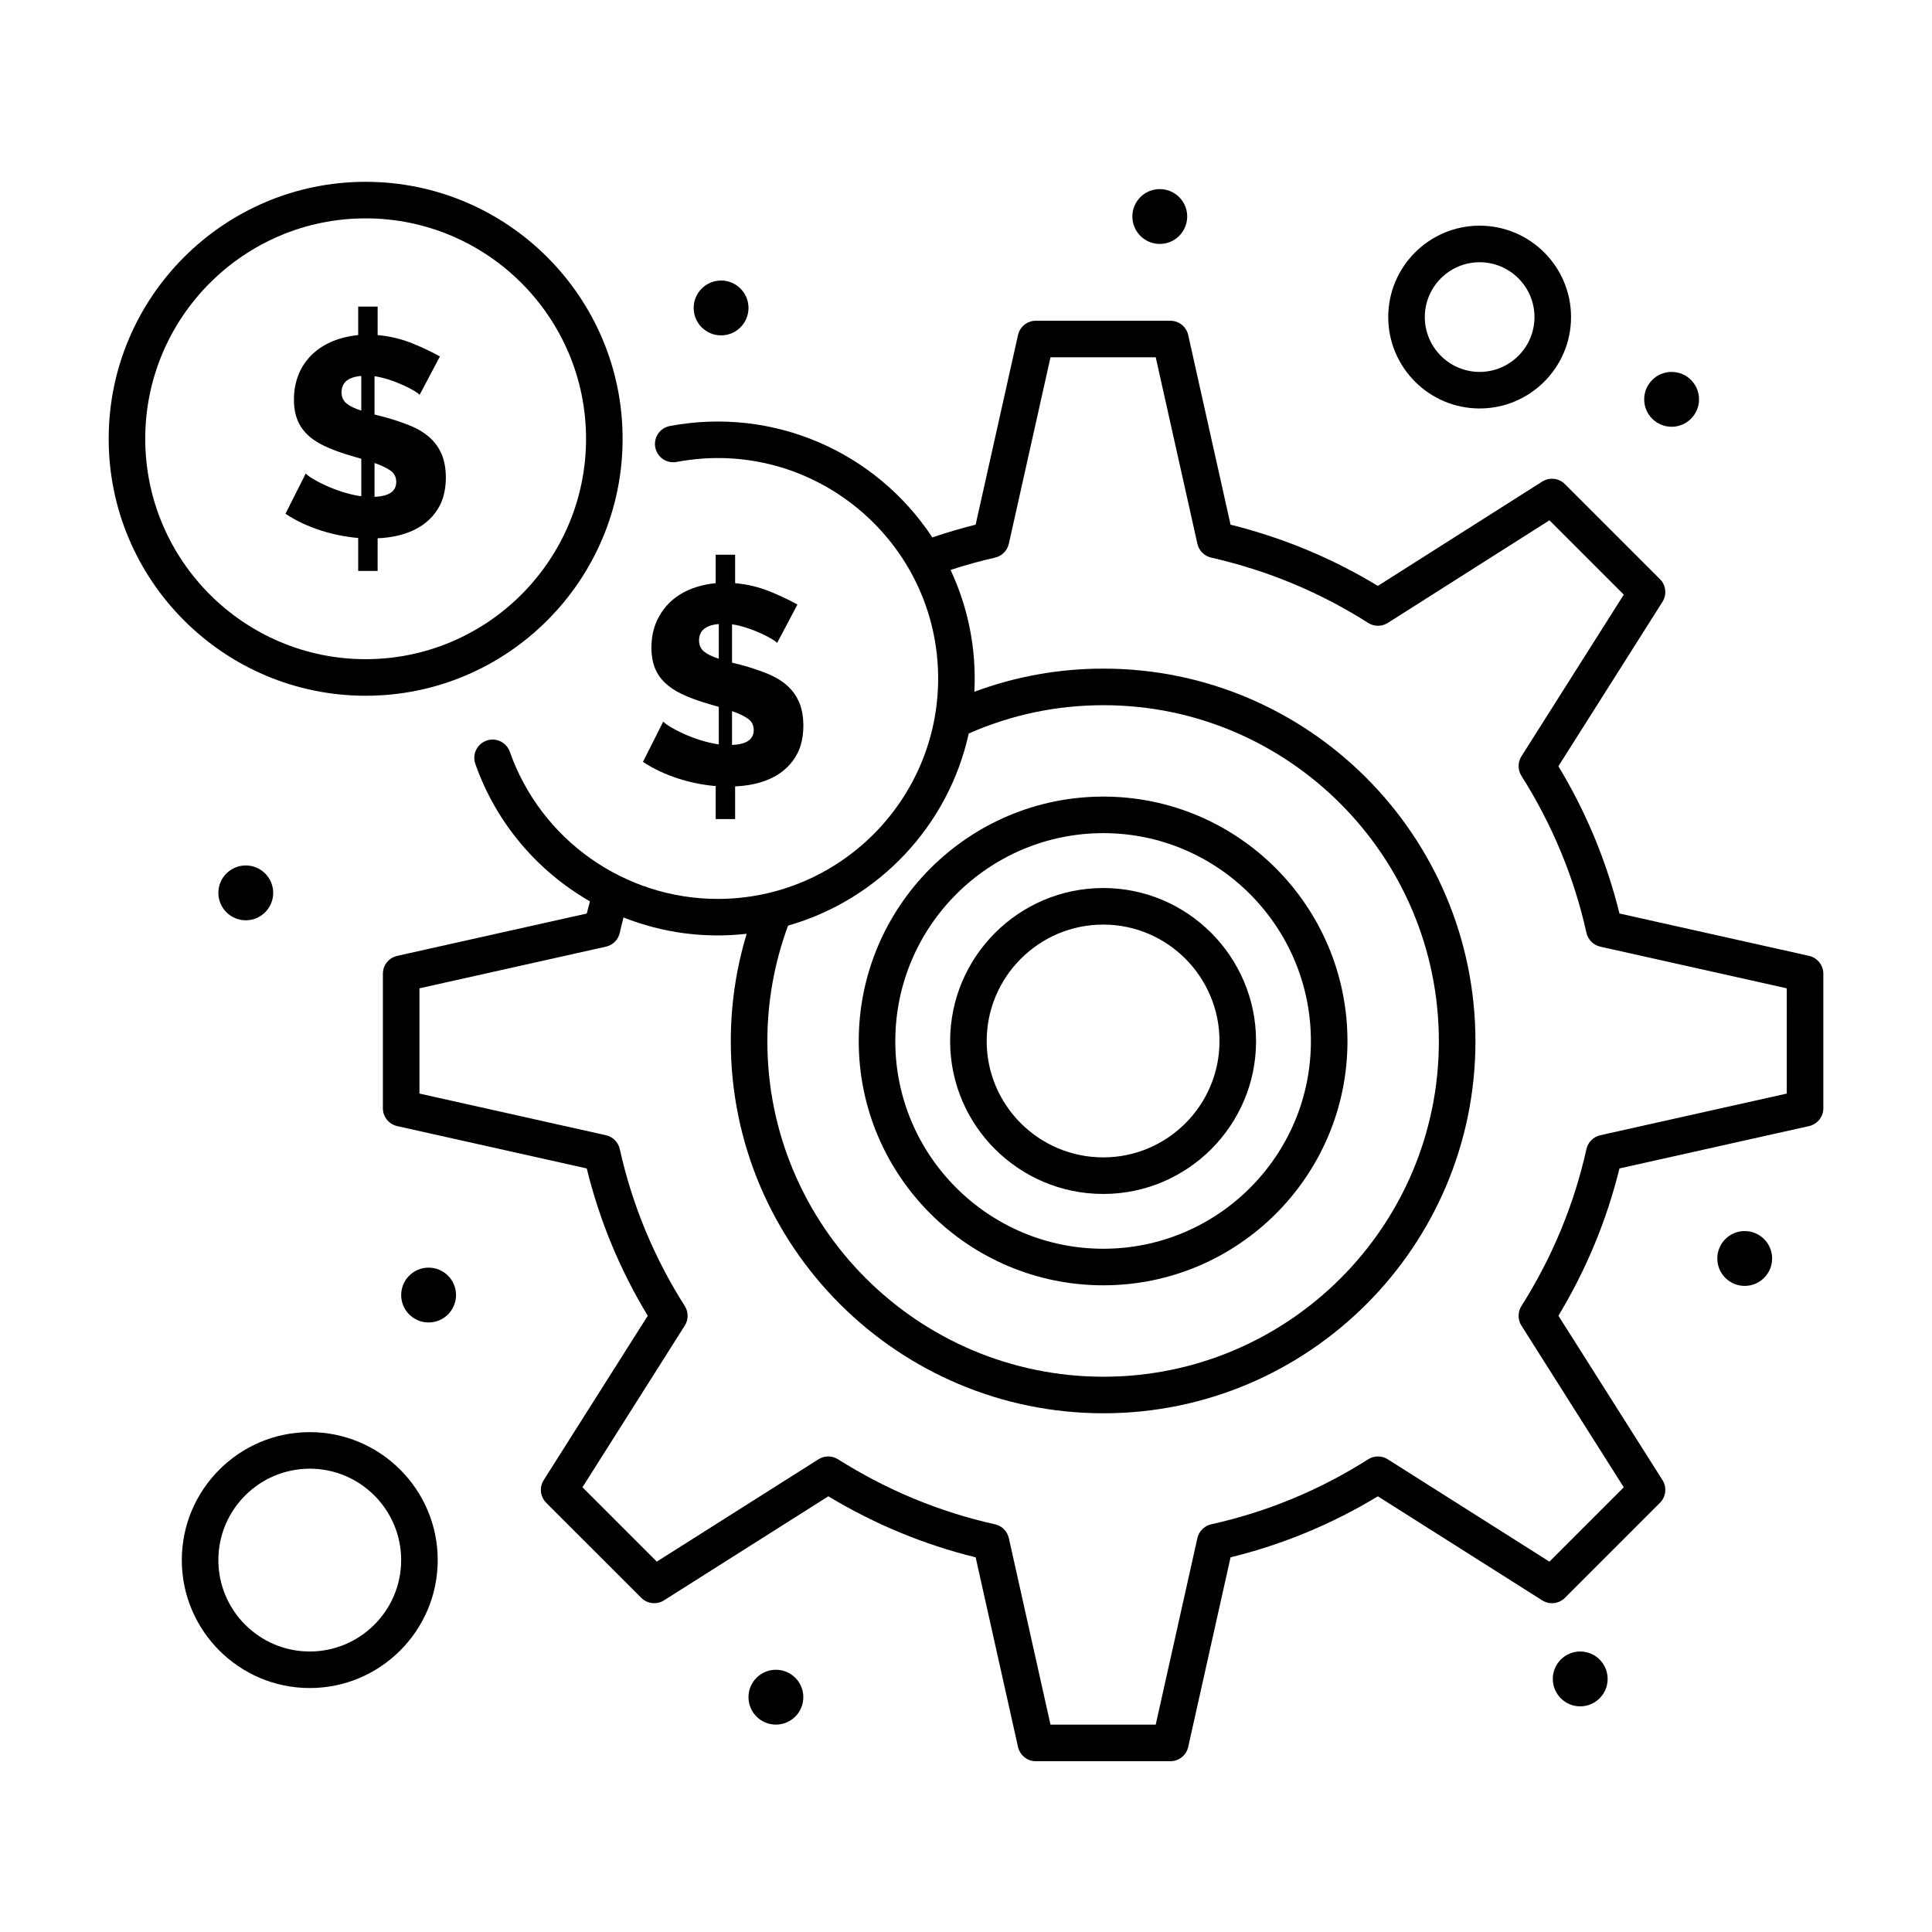
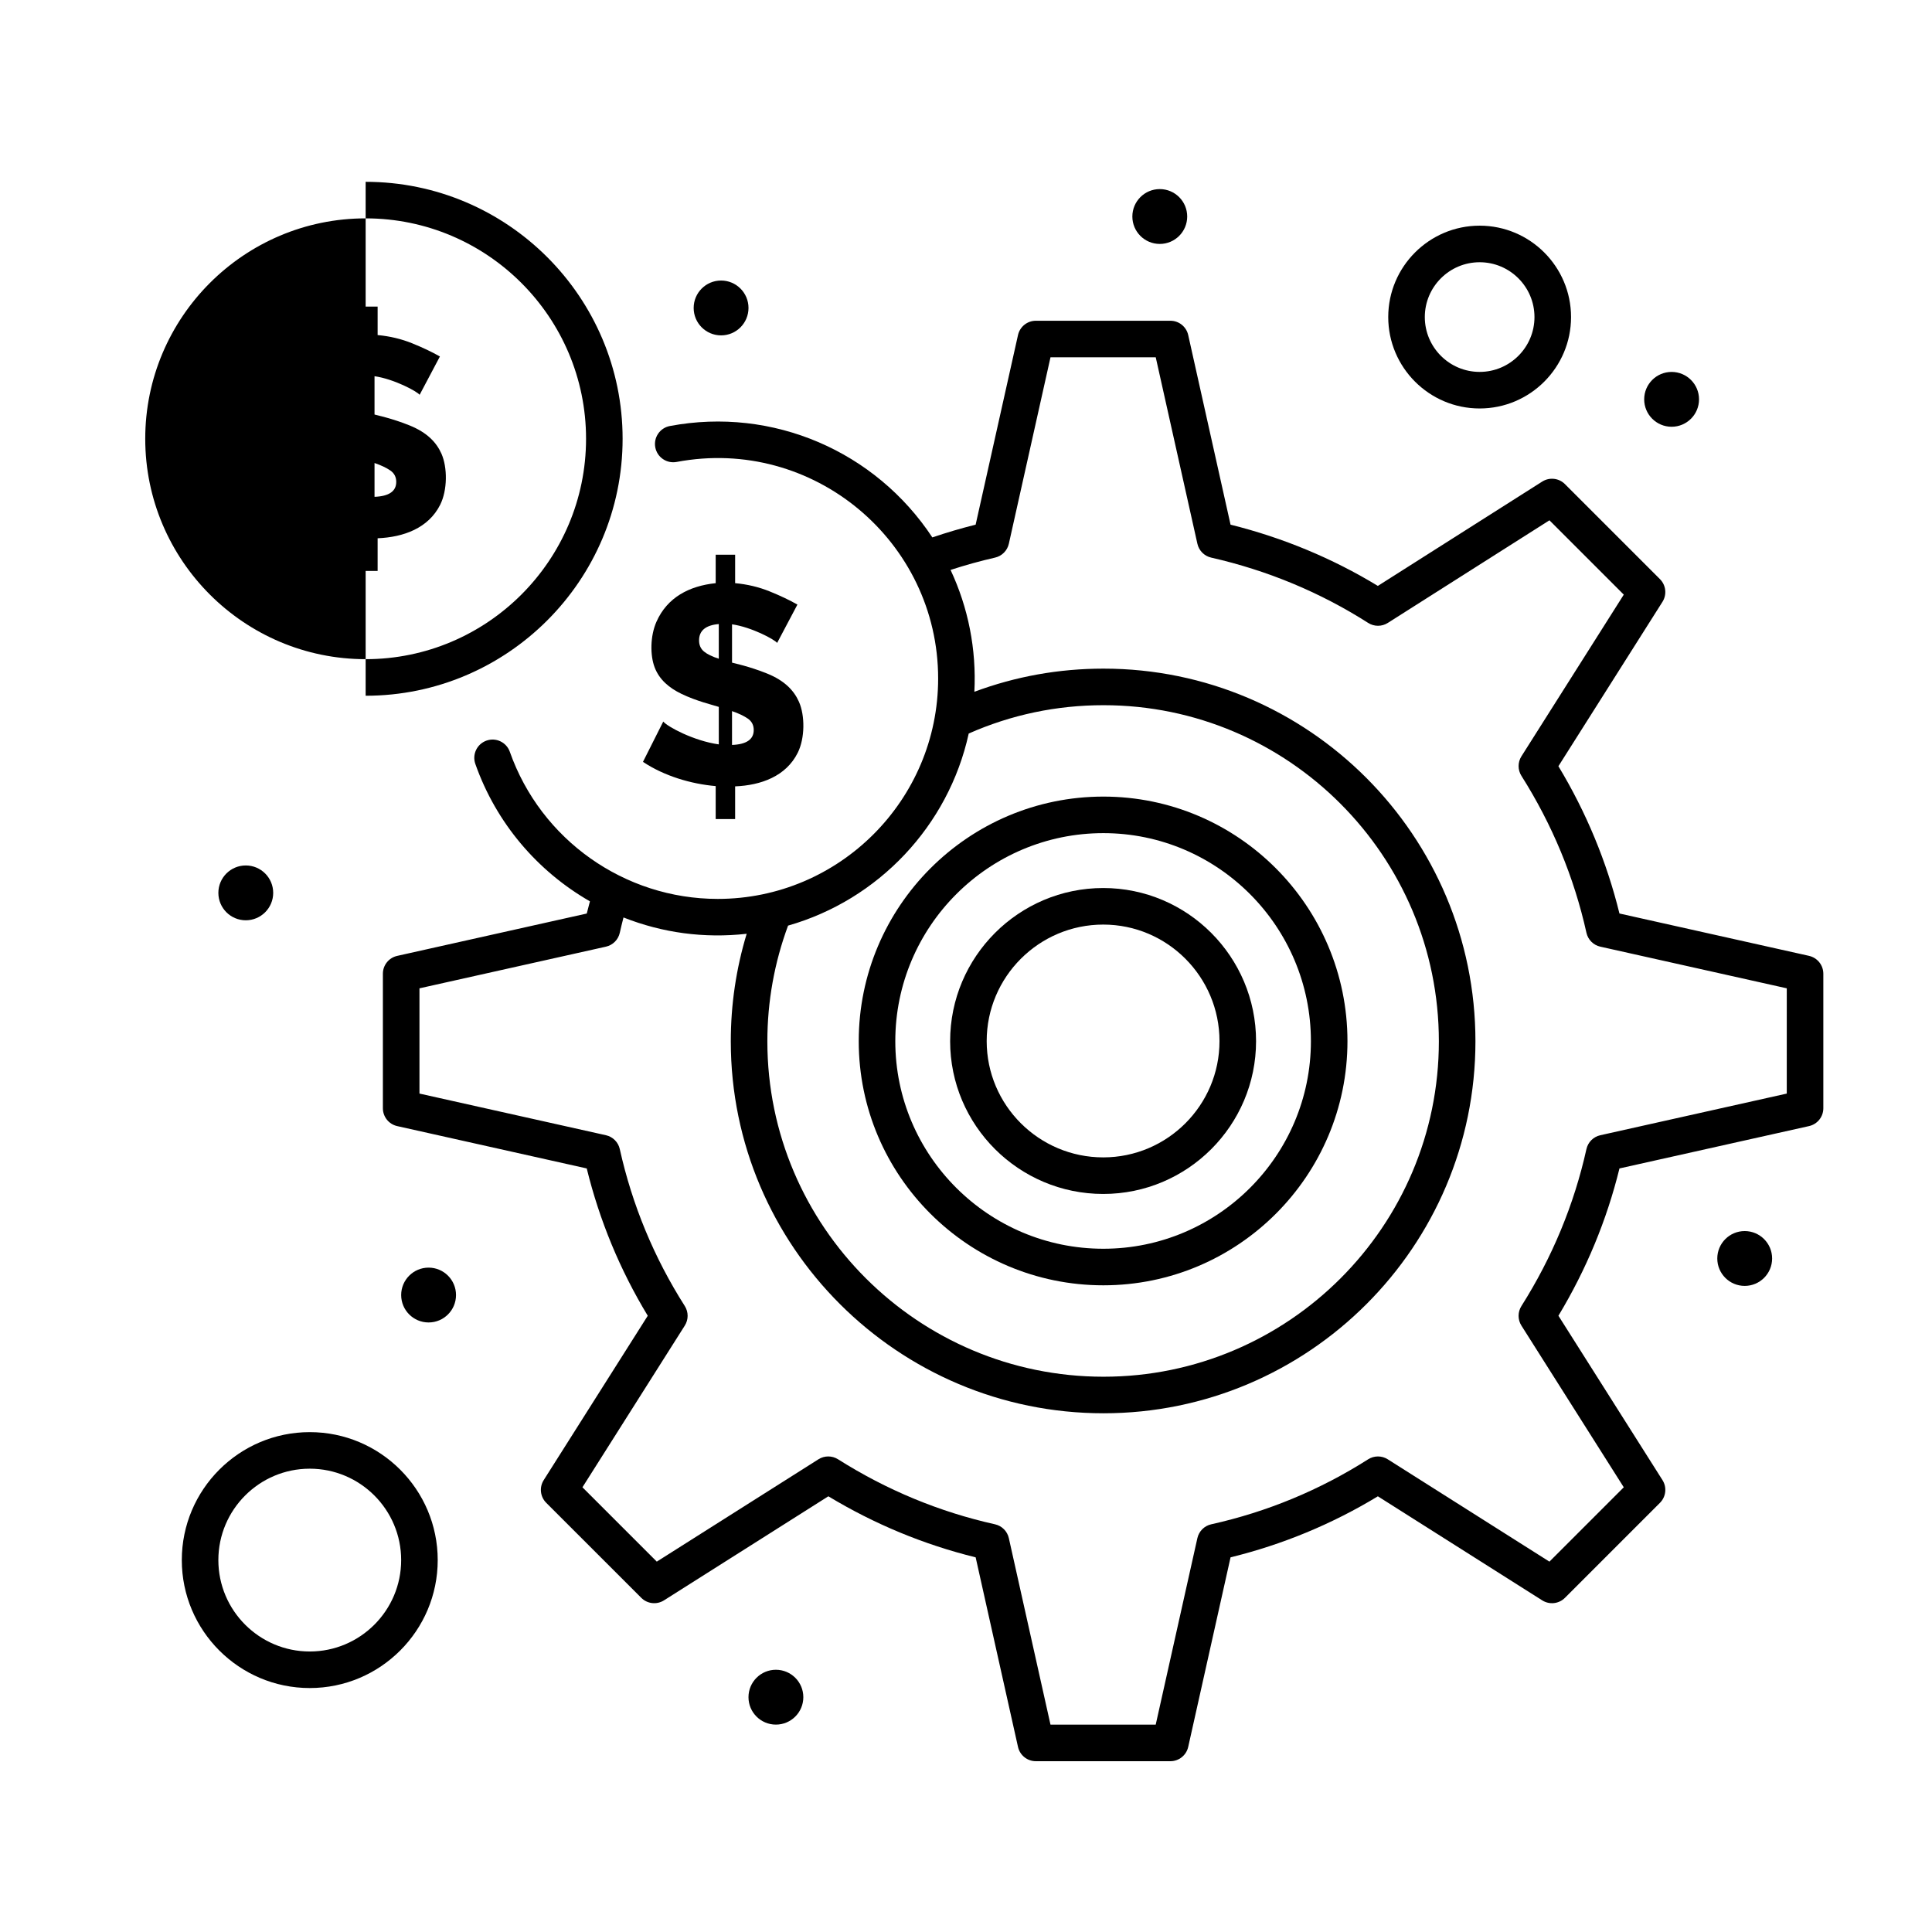
<svg xmlns="http://www.w3.org/2000/svg" fill="#000000" width="800px" height="800px" version="1.1" viewBox="144 144 512 512">
  <g>
    <path d="m436.37 460.41c22.332 0 40.5-18.168 40.5-40.496 0-22.375-18.168-40.578-40.5-40.578-22.375 0-40.574 18.203-40.574 40.578-0.004 22.328 18.199 40.496 40.574 40.496zm0-71.387c16.988 0 30.809 13.855 30.809 30.887 0 16.988-13.82 30.809-30.809 30.809-17.031 0-30.887-13.82-30.887-30.809-0.004-17.031 13.855-30.887 30.887-30.887z" />
    <path d="m436.4 484.62c35.672 0 64.691-29.02 64.691-64.691 0-35.746-29.02-64.824-64.691-64.824-35.746 0-64.824 29.082-64.824 64.824-0.004 35.672 29.078 64.691 64.824 64.691zm0-119.83c30.328 0 55.004 24.734 55.004 55.137 0 30.328-24.676 55.004-55.004 55.004-30.402 0-55.137-24.676-55.137-55.004 0-30.402 24.734-55.137 55.137-55.137z" />
    <path d="m225.03 269.47-5.379 10.68c5.664 3.773 12.785 5.859 19.27 6.422v8.738h5.152v-8.664c6.859-0.285 13.469-2.668 16.582-8.887 1.941-3.887 1.945-9.883 0.336-13.52-1.305-2.938-3.727-5.594-8.477-7.508-4.57-1.84-8.484-2.656-9.262-2.875v-10.156c5.156 0.738 11.258 4.008 11.953 4.93l5.375-10.156c-2.094-1.195-4.555-2.363-7.394-3.512-2.84-1.145-5.879-1.867-9.113-2.168v-7.543h-5.152v7.543c-11.246 1.176-17.027 8.242-17.027 17.102 0 5.512 2.172 9.422 7.918 12.211 4.004 1.945 8.238 2.93 9.934 3.473v9.938c-6.703-0.926-13.68-4.746-14.715-6.047zm18.223-2.766c1.742 0.598 3.137 1.258 4.184 1.98s1.57 1.73 1.57 3.023c0 2.488-1.918 3.809-5.754 3.957zm-7.43-15.797c-0.871-0.723-1.309-1.707-1.309-2.949 0-2.586 1.742-4.035 5.227-4.332v9.188c-1.738-0.547-3.047-1.184-3.918-1.906z" />
    <path d="m319.77 335.22-5.375 10.68c5.652 3.766 12.77 5.856 19.27 6.422v8.738h5.152v-8.664c6.863-0.285 13.469-2.668 16.582-8.887 1.934-3.867 1.949-9.871 0.336-13.52-1.293-2.918-3.707-5.586-8.477-7.508-4.652-1.871-8.672-2.707-9.262-2.875v-10.156c5.156 0.738 11.258 4.008 11.953 4.93l5.375-10.156c-2.09-1.195-4.555-2.363-7.394-3.512-2.84-1.145-5.879-1.867-9.113-2.168v-7.543h-5.152v7.543c-7.047 0.738-12.84 3.797-15.684 10.195-1.699 3.82-1.715 8.934-0.488 12.137 1.27 3.309 3.894 5.445 7.059 6.984 4.004 1.945 8.273 2.941 9.934 3.473v9.938c-6.68-0.926-13.672-4.738-14.715-6.051zm18.223-2.766c1.742 0.598 3.137 1.258 4.184 1.98s1.57 1.73 1.57 3.027c0 2.488-1.918 3.809-5.754 3.957zm-7.426-15.793c-0.871-0.723-1.309-1.707-1.309-2.949 0-2.586 1.742-4.035 5.227-4.332v9.188c-1.742-0.551-3.051-1.188-3.918-1.906z" />
    <path d="m623.41 397.31-50.238-11.223c-3.363-13.691-8.793-26.797-16.176-39.035l27.578-43.562c1.211-1.914 0.934-4.414-0.668-6.016l-25.184-25.184c-1.602-1.602-4.106-1.879-6.023-0.664l-43.551 27.645c-12.043-7.316-25.148-12.766-39.039-16.23l-11.219-50.25c-0.496-2.215-2.457-3.789-4.727-3.789h-35.652c-2.269 0-4.234 1.574-4.727 3.789l-11.227 50.25c-3.867 0.969-7.707 2.098-11.473 3.379-15.027-22.781-42.199-34.676-69.562-29.52-2.629 0.496-4.359 3.027-3.863 5.656s3.031 4.359 5.656 3.863c36.176-6.824 69.305 21.039 69.305 57.391 0 32.207-26.203 58.41-58.41 58.41-24.738 0-46.883-15.672-55.102-38.992-0.891-2.523-3.656-3.852-6.18-2.957-2.523 0.891-3.848 3.656-2.957 6.18 5.543 15.73 16.523 28.465 30.371 36.414-0.293 1.078-0.578 2.156-0.844 3.231l-50.238 11.223c-2.215 0.496-3.789 2.457-3.789 4.727v35.652c0 2.269 1.574 4.234 3.789 4.727l50.234 11.223c3.383 13.789 8.812 26.898 16.172 39.039l-27.574 43.555c-1.211 1.914-0.934 4.414 0.668 6.016l25.188 25.184c1.602 1.602 4.102 1.879 6.016 0.668l43.562-27.578c12.238 7.383 25.344 12.812 39.035 16.176l11.223 50.238c0.496 2.215 2.457 3.789 4.727 3.789h35.652c2.269 0 4.234-1.574 4.727-3.789l11.223-50.238c13.789-3.383 26.895-8.812 39.039-16.172l43.555 27.574c1.918 1.211 4.414 0.934 6.016-0.668l25.188-25.184c1.602-1.602 1.879-4.102 0.668-6.016l-27.578-43.562c7.379-12.238 12.812-25.34 16.176-39.035l50.238-11.223c2.215-0.496 3.789-2.461 3.789-4.727v-35.652c-0.004-2.269-1.578-4.234-3.793-4.731zm-222.69-58.918c11.289-4.981 23.297-7.508 35.719-7.508 49.008 0 88.875 39.961 88.875 89.086 0 49.008-39.871 88.875-88.875 88.875-49.121 0-89.082-39.871-89.082-88.875 0-10.551 1.859-20.852 5.488-30.672 23.926-6.82 42.508-26.41 47.875-50.906zm216.79 95.418-49.418 11.039c-1.836 0.41-3.266 1.844-3.672 3.676-3.262 14.68-9.059 28.672-17.23 41.594-1 1.582-1 3.598 0 5.18l27.125 42.848-19.703 19.703-42.848-27.125c-1.586-1.004-3.609-1-5.191 0.004-12.793 8.141-26.781 13.938-41.578 17.223-1.836 0.406-3.266 1.84-3.676 3.672l-11.039 49.414h-27.891l-11.035-49.414c-0.41-1.836-1.844-3.266-3.676-3.672-14.676-3.262-28.672-9.059-41.594-17.23-1.582-1-3.598-1-5.18 0l-42.848 27.125-19.703-19.703 27.125-42.848c1.004-1.586 1-3.609-0.004-5.191-8.141-12.793-13.934-26.781-17.223-41.582-0.406-1.836-1.84-3.266-3.672-3.676l-49.414-11.039v-27.891l49.414-11.039c1.836-0.41 3.266-1.844 3.672-3.676 0.297-1.34 0.633-2.699 0.984-4.062 10.289 4.066 21.348 5.594 32.645 4.324-2.793 9.215-4.211 18.766-4.211 28.504 0 54.348 44.309 98.566 98.773 98.566 54.348 0 98.566-44.219 98.566-98.566 0-54.465-44.219-98.773-98.566-98.773-11.816 0-23.293 2.062-34.223 6.137 0.578-11.309-1.637-22.32-6.309-32.293 3.875-1.262 7.82-2.363 11.789-3.266 1.824-0.414 3.246-1.844 3.656-3.668l11.039-49.414h27.891l11.039 49.414c0.406 1.824 1.832 3.254 3.652 3.668 14.938 3.394 28.934 9.219 41.598 17.305 1.59 1.012 3.617 1.016 5.203 0.008l42.844-27.199 19.699 19.699-27.125 42.844c-1 1.582-1 3.598 0 5.18 8.172 12.918 13.969 26.914 17.23 41.59 0.406 1.836 1.84 3.269 3.672 3.676l49.418 11.039z" />
-     <path d="m240.9 328.38c37.551 0 68.098-30.547 68.098-68.098s-30.547-68.098-68.098-68.098c-37.551 0-68.098 30.547-68.098 68.098-0.004 37.551 30.547 68.098 68.098 68.098zm0-126.51c32.207 0 58.41 26.203 58.41 58.41s-26.203 58.41-58.41 58.41c-32.207 0-58.41-26.203-58.41-58.41s26.199-58.41 58.41-58.41z" />
+     <path d="m240.9 328.38c37.551 0 68.098-30.547 68.098-68.098s-30.547-68.098-68.098-68.098zm0-126.51c32.207 0 58.41 26.203 58.41 58.41s-26.203 58.41-58.41 58.41c-32.207 0-58.41-26.203-58.41-58.41s26.199-58.41 58.41-58.41z" />
    <path d="m226.09 523.53c-18.699 0-33.91 15.211-33.91 33.91 0 18.699 15.211 33.91 33.91 33.91 18.699 0 33.91-15.211 33.91-33.91 0-18.695-15.211-33.91-33.91-33.91zm0 58.133c-13.355 0-24.223-10.867-24.223-24.223 0-13.355 10.867-24.223 24.223-24.223 13.355 0 24.223 10.867 24.223 24.223 0 13.355-10.867 24.223-24.223 24.223z" />
    <path d="m536.12 252.25c13.355 0 24.223-10.867 24.223-24.223 0-13.355-10.867-24.223-24.223-24.223s-24.223 10.867-24.223 24.223c0.004 13.355 10.867 24.223 24.223 24.223zm0-38.754c8.012 0 14.531 6.519 14.531 14.531 0 8.012-6.519 14.531-14.531 14.531-8.016 0-14.531-6.519-14.531-14.531 0-8.012 6.519-14.531 14.531-14.531z" />
    <path d="m594.26 249.83c0 4.012-3.254 7.266-7.266 7.266-4.016 0-7.269-3.254-7.269-7.266s3.254-7.266 7.269-7.266c4.012 0 7.266 3.254 7.266 7.266" />
    <path d="m458.62 201.38c0 4.012-3.254 7.266-7.269 7.266-4.012 0-7.266-3.254-7.266-7.266 0-4.016 3.254-7.269 7.266-7.269 4.016 0 7.269 3.254 7.269 7.269" />
    <path d="m613.63 477.51c0 4.012-3.254 7.266-7.266 7.266-4.012 0-7.266-3.254-7.266-7.266s3.254-7.266 7.266-7.266c4.012 0 7.266 3.254 7.266 7.266" />
-     <path d="m570.04 588.93c0 4.016-3.254 7.269-7.266 7.269-4.016 0-7.266-3.254-7.266-7.269 0-4.012 3.25-7.266 7.266-7.266 4.012 0 7.266 3.254 7.266 7.266" />
    <path d="m356.89 593.77c0 4.016-3.254 7.269-7.269 7.269-4.012 0-7.266-3.254-7.266-7.269 0-4.012 3.254-7.266 7.266-7.266 4.016 0 7.269 3.254 7.269 7.266" />
    <path d="m264.85 487.2c0 4.016-3.254 7.266-7.266 7.266-4.016 0-7.269-3.25-7.269-7.266 0-4.012 3.254-7.266 7.269-7.266 4.012 0 7.266 3.254 7.266 7.266" />
    <path d="m216.4 380.62c0 4.012-3.254 7.266-7.266 7.266-4.012 0-7.266-3.254-7.266-7.266s3.254-7.266 7.266-7.266c4.012 0 7.266 3.254 7.266 7.266" />
    <path d="m342.36 225.61c0 4.016-3.254 7.269-7.266 7.269-4.012 0-7.266-3.254-7.266-7.269 0-4.012 3.254-7.266 7.266-7.266 4.012 0 7.266 3.254 7.266 7.266" />
  </g>
</svg>